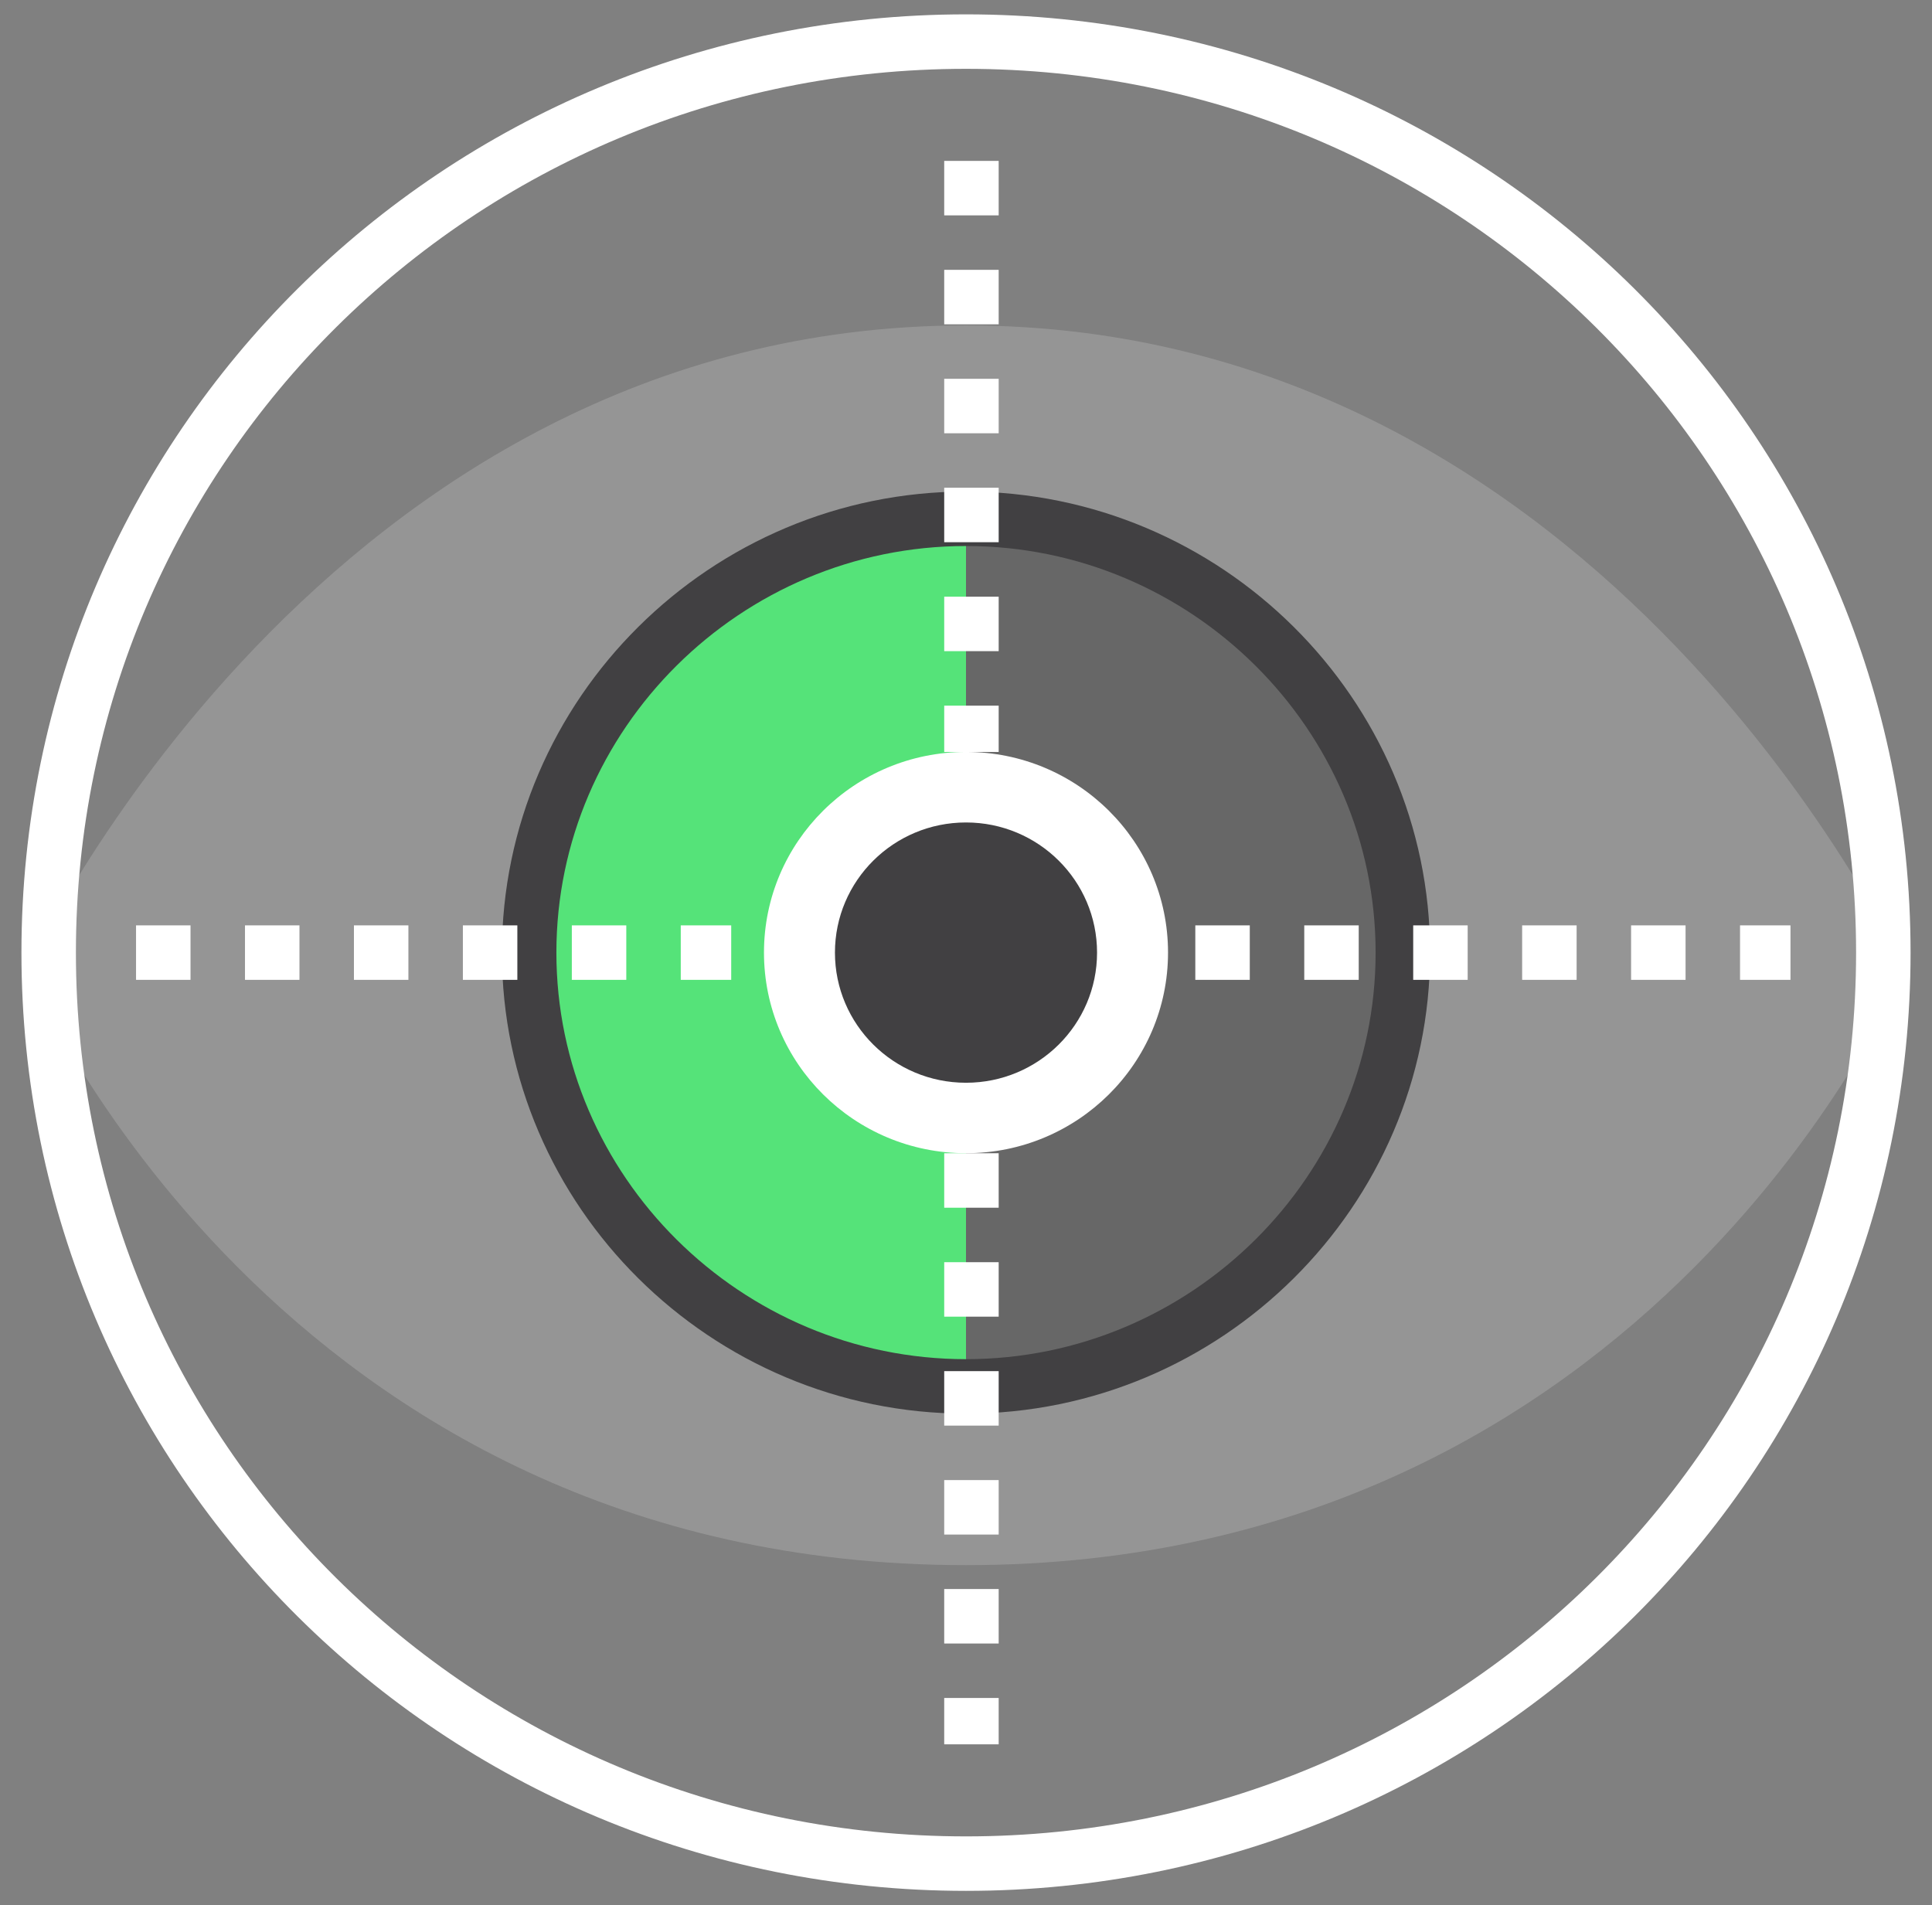
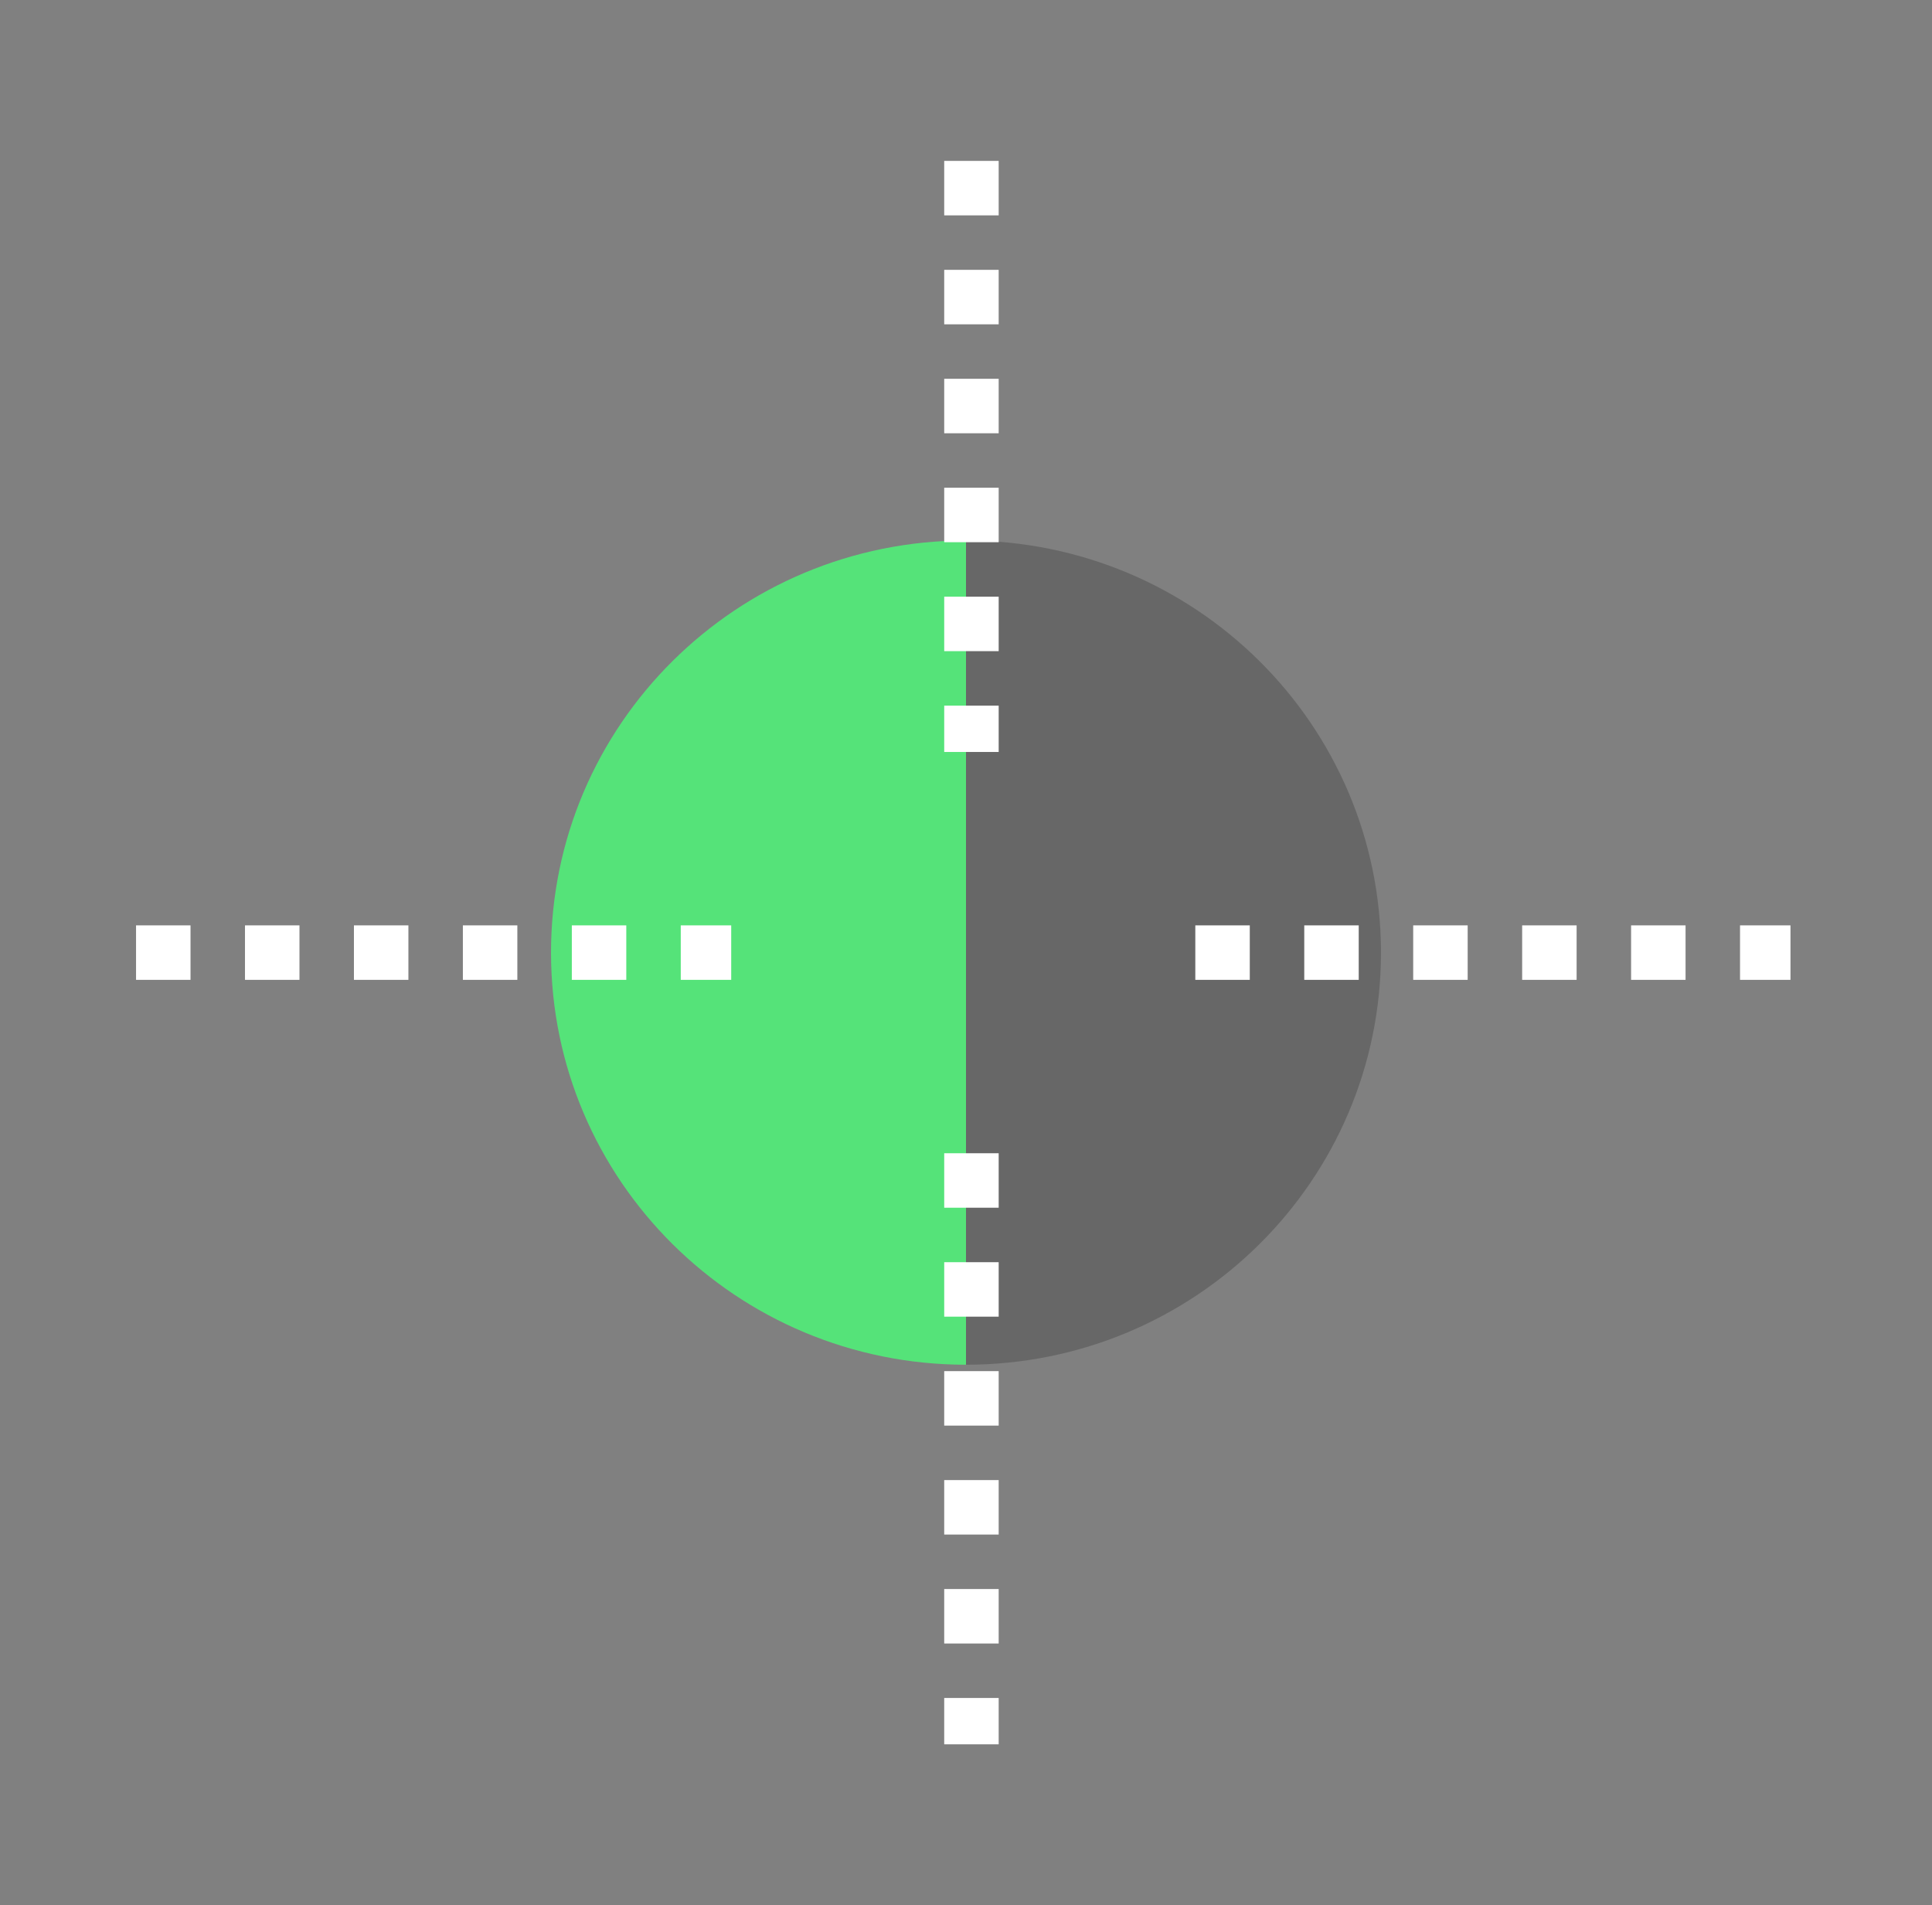
<svg xmlns="http://www.w3.org/2000/svg" width="72" height="71" viewBox="0 0 72 71" fill="none">
  <rect x="0" y="0" width="72" height="71" fill="#808080" stroke="none" />
-   <path d="M71 36.127s-9.291 22.2-35 22.2-35-22.2-35-22.2 11.033-24 35-24 35 24 35 24z" fill="#fff" fill-opacity=".17" />
  <path d="M51.465 35.5c0-8.488-6.918-15.358-15.465-15.358v30.716c8.547 0 15.465-6.87 15.465-15.358z" fill="#676767" />
-   <path d="M36 20.142c-8.547 0-15.465 6.87-15.465 15.358 0 8.487 6.918 15.358 15.465 15.358V20.142z" fill="#55E379" />
-   <ellipse cx="36" cy="35.499" rx="7.529" ry="7.477" fill="#fff" />
-   <path clip-rule="evenodd" d="M52.28 35.5c0 8.891-7.327 16.166-16.28 16.166-8.953 0-16.28-7.275-16.28-16.166 0-8.892 7.327-16.167 16.28-16.167 8.953 0 16.28 7.275 16.28 16.167z" stroke="#414042" stroke-width="2.03" />
-   <ellipse cx="36" cy="35.5" rx="4.884" ry="4.85" fill="#414042" />
-   <path clip-rule="evenodd" d="M70.186 35.5c0 18.794-15.262 33.95-34.186 33.95S1.814 54.294 1.814 35.5C1.814 16.706 17.076 1.55 36 1.55S70.186 16.706 70.186 35.5z" stroke="#fff" stroke-width="2.03" />
+   <path d="M36 20.142c-8.547 0-15.465 6.87-15.465 15.358 0 8.487 6.918 15.358 15.465 15.358V20.142" fill="#55E379" />
  <path d="M36.203 5.996v22.027M36.203 42.977v22.027M44.546 35.5h22.18M5.07 35.5h22.18" stroke="#fff" stroke-width="2.03" stroke-dasharray="2.03" />
</svg>